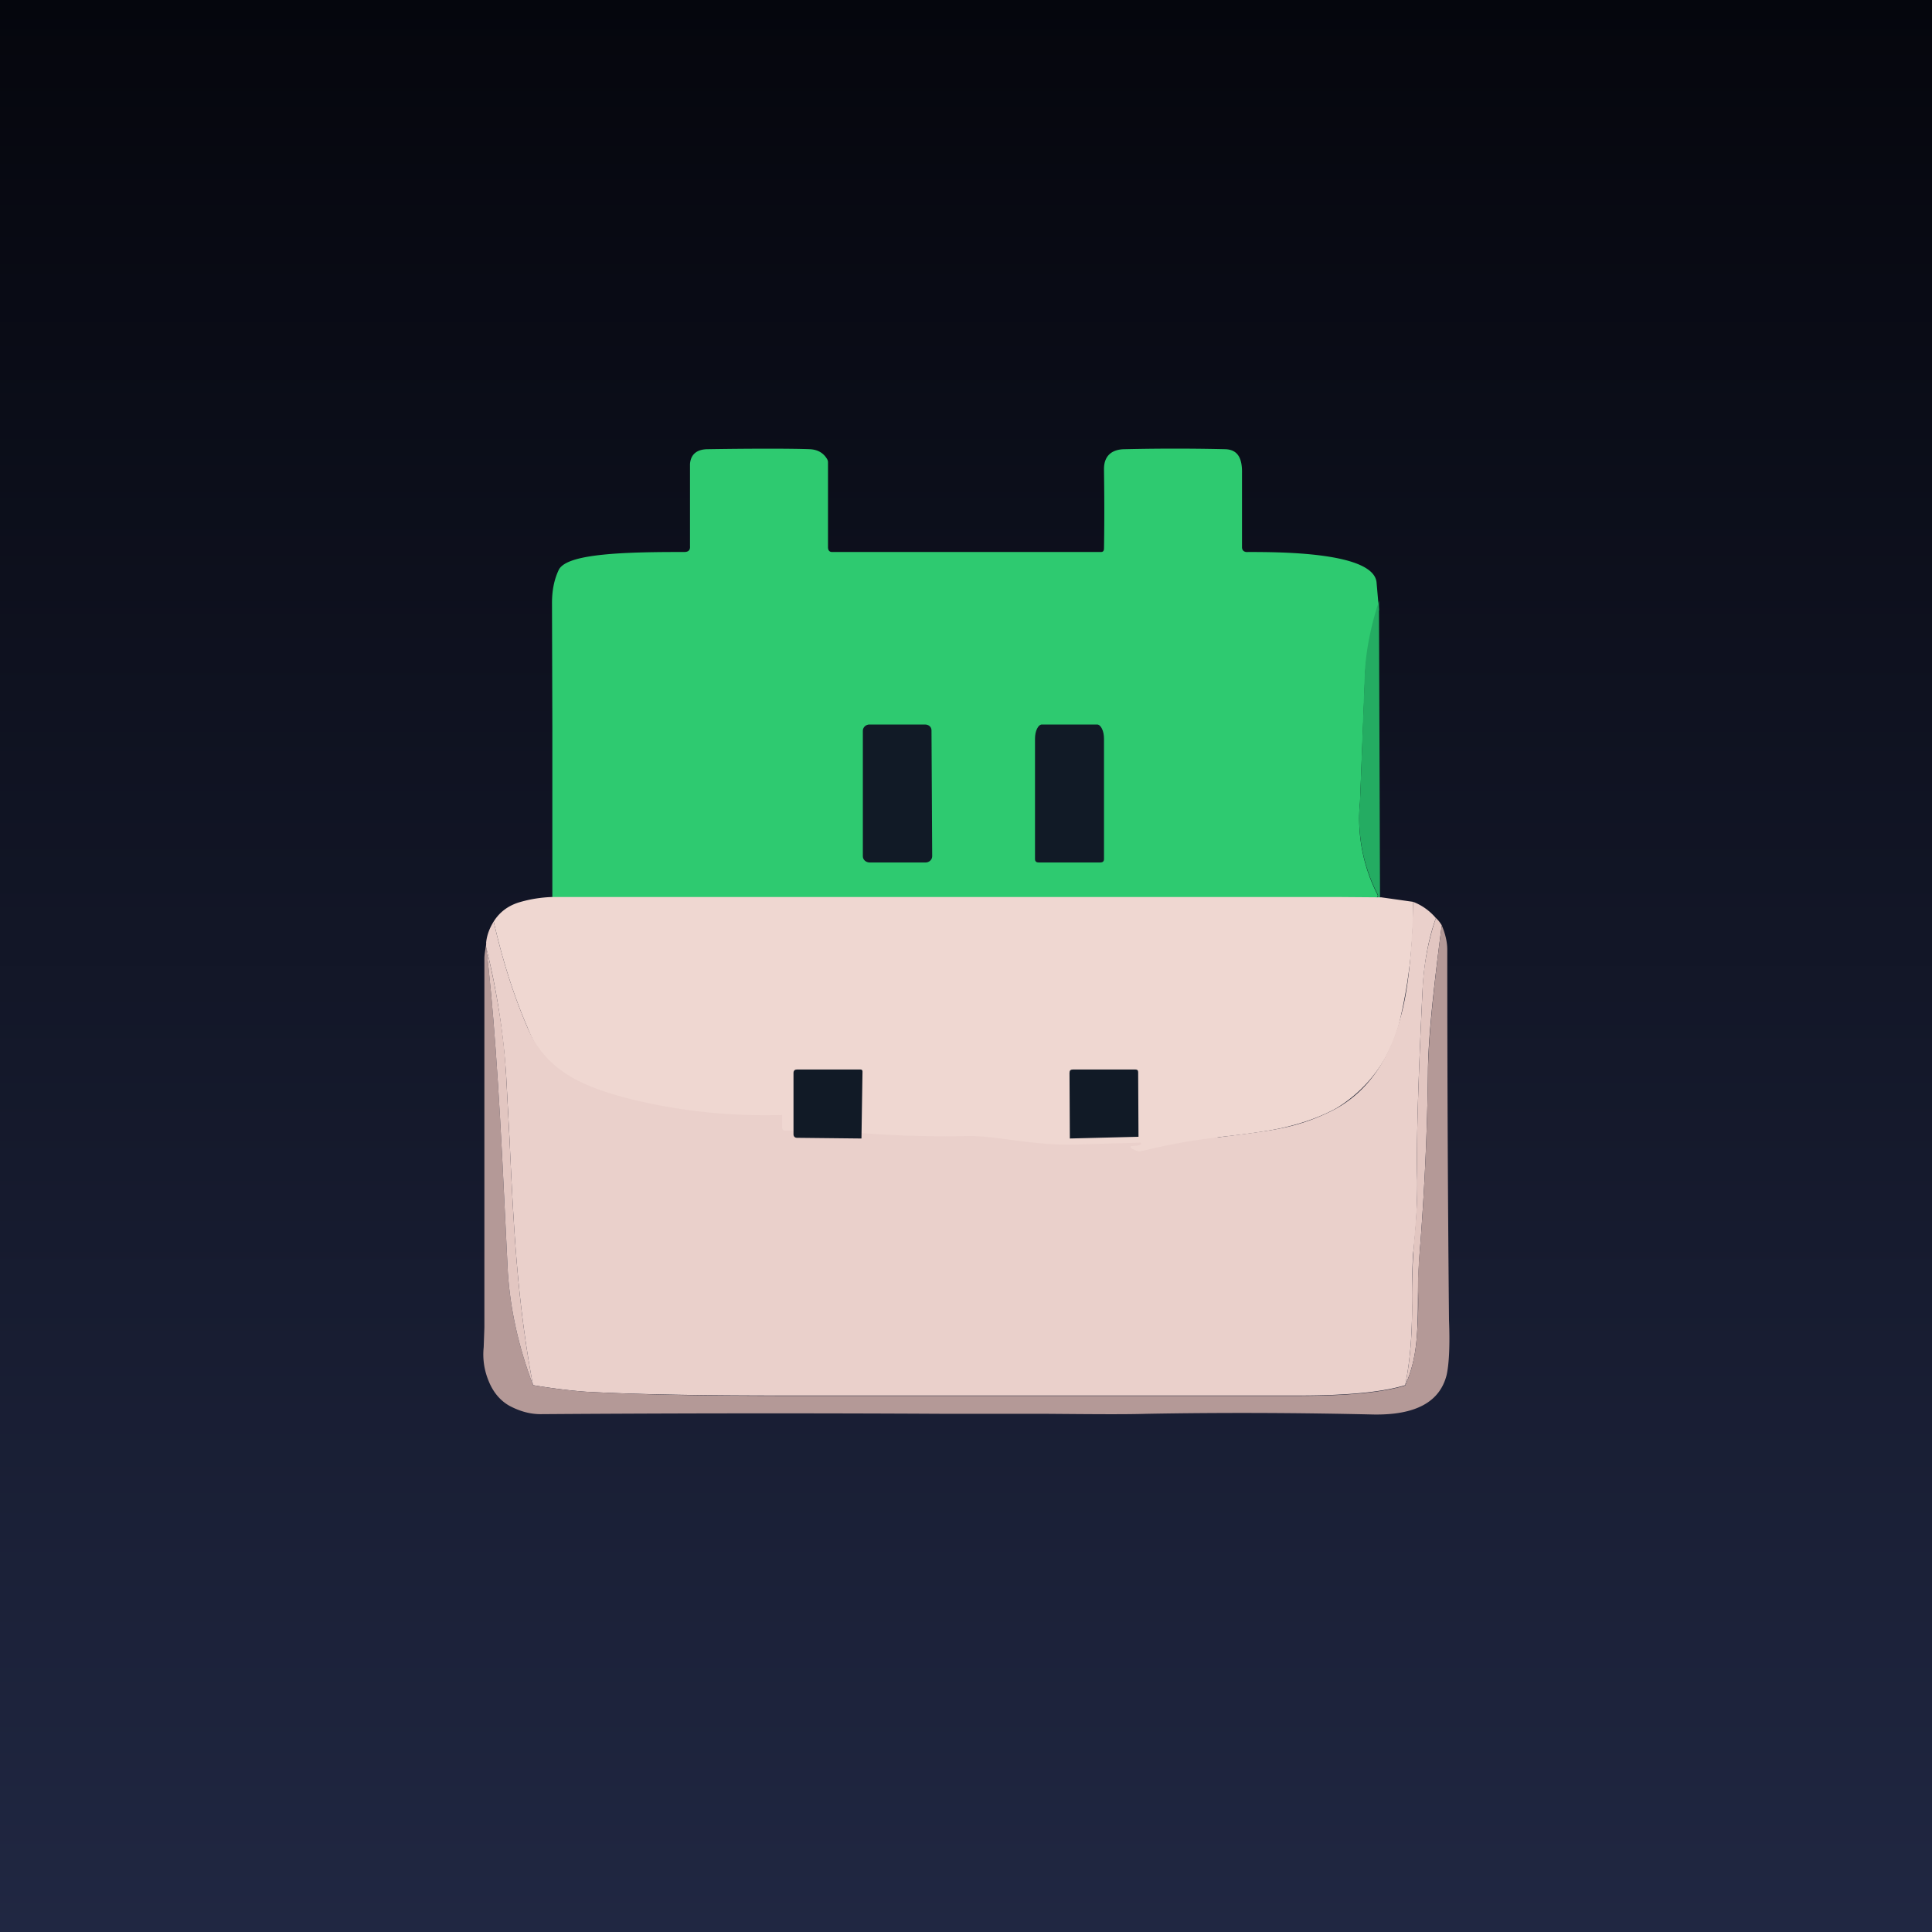
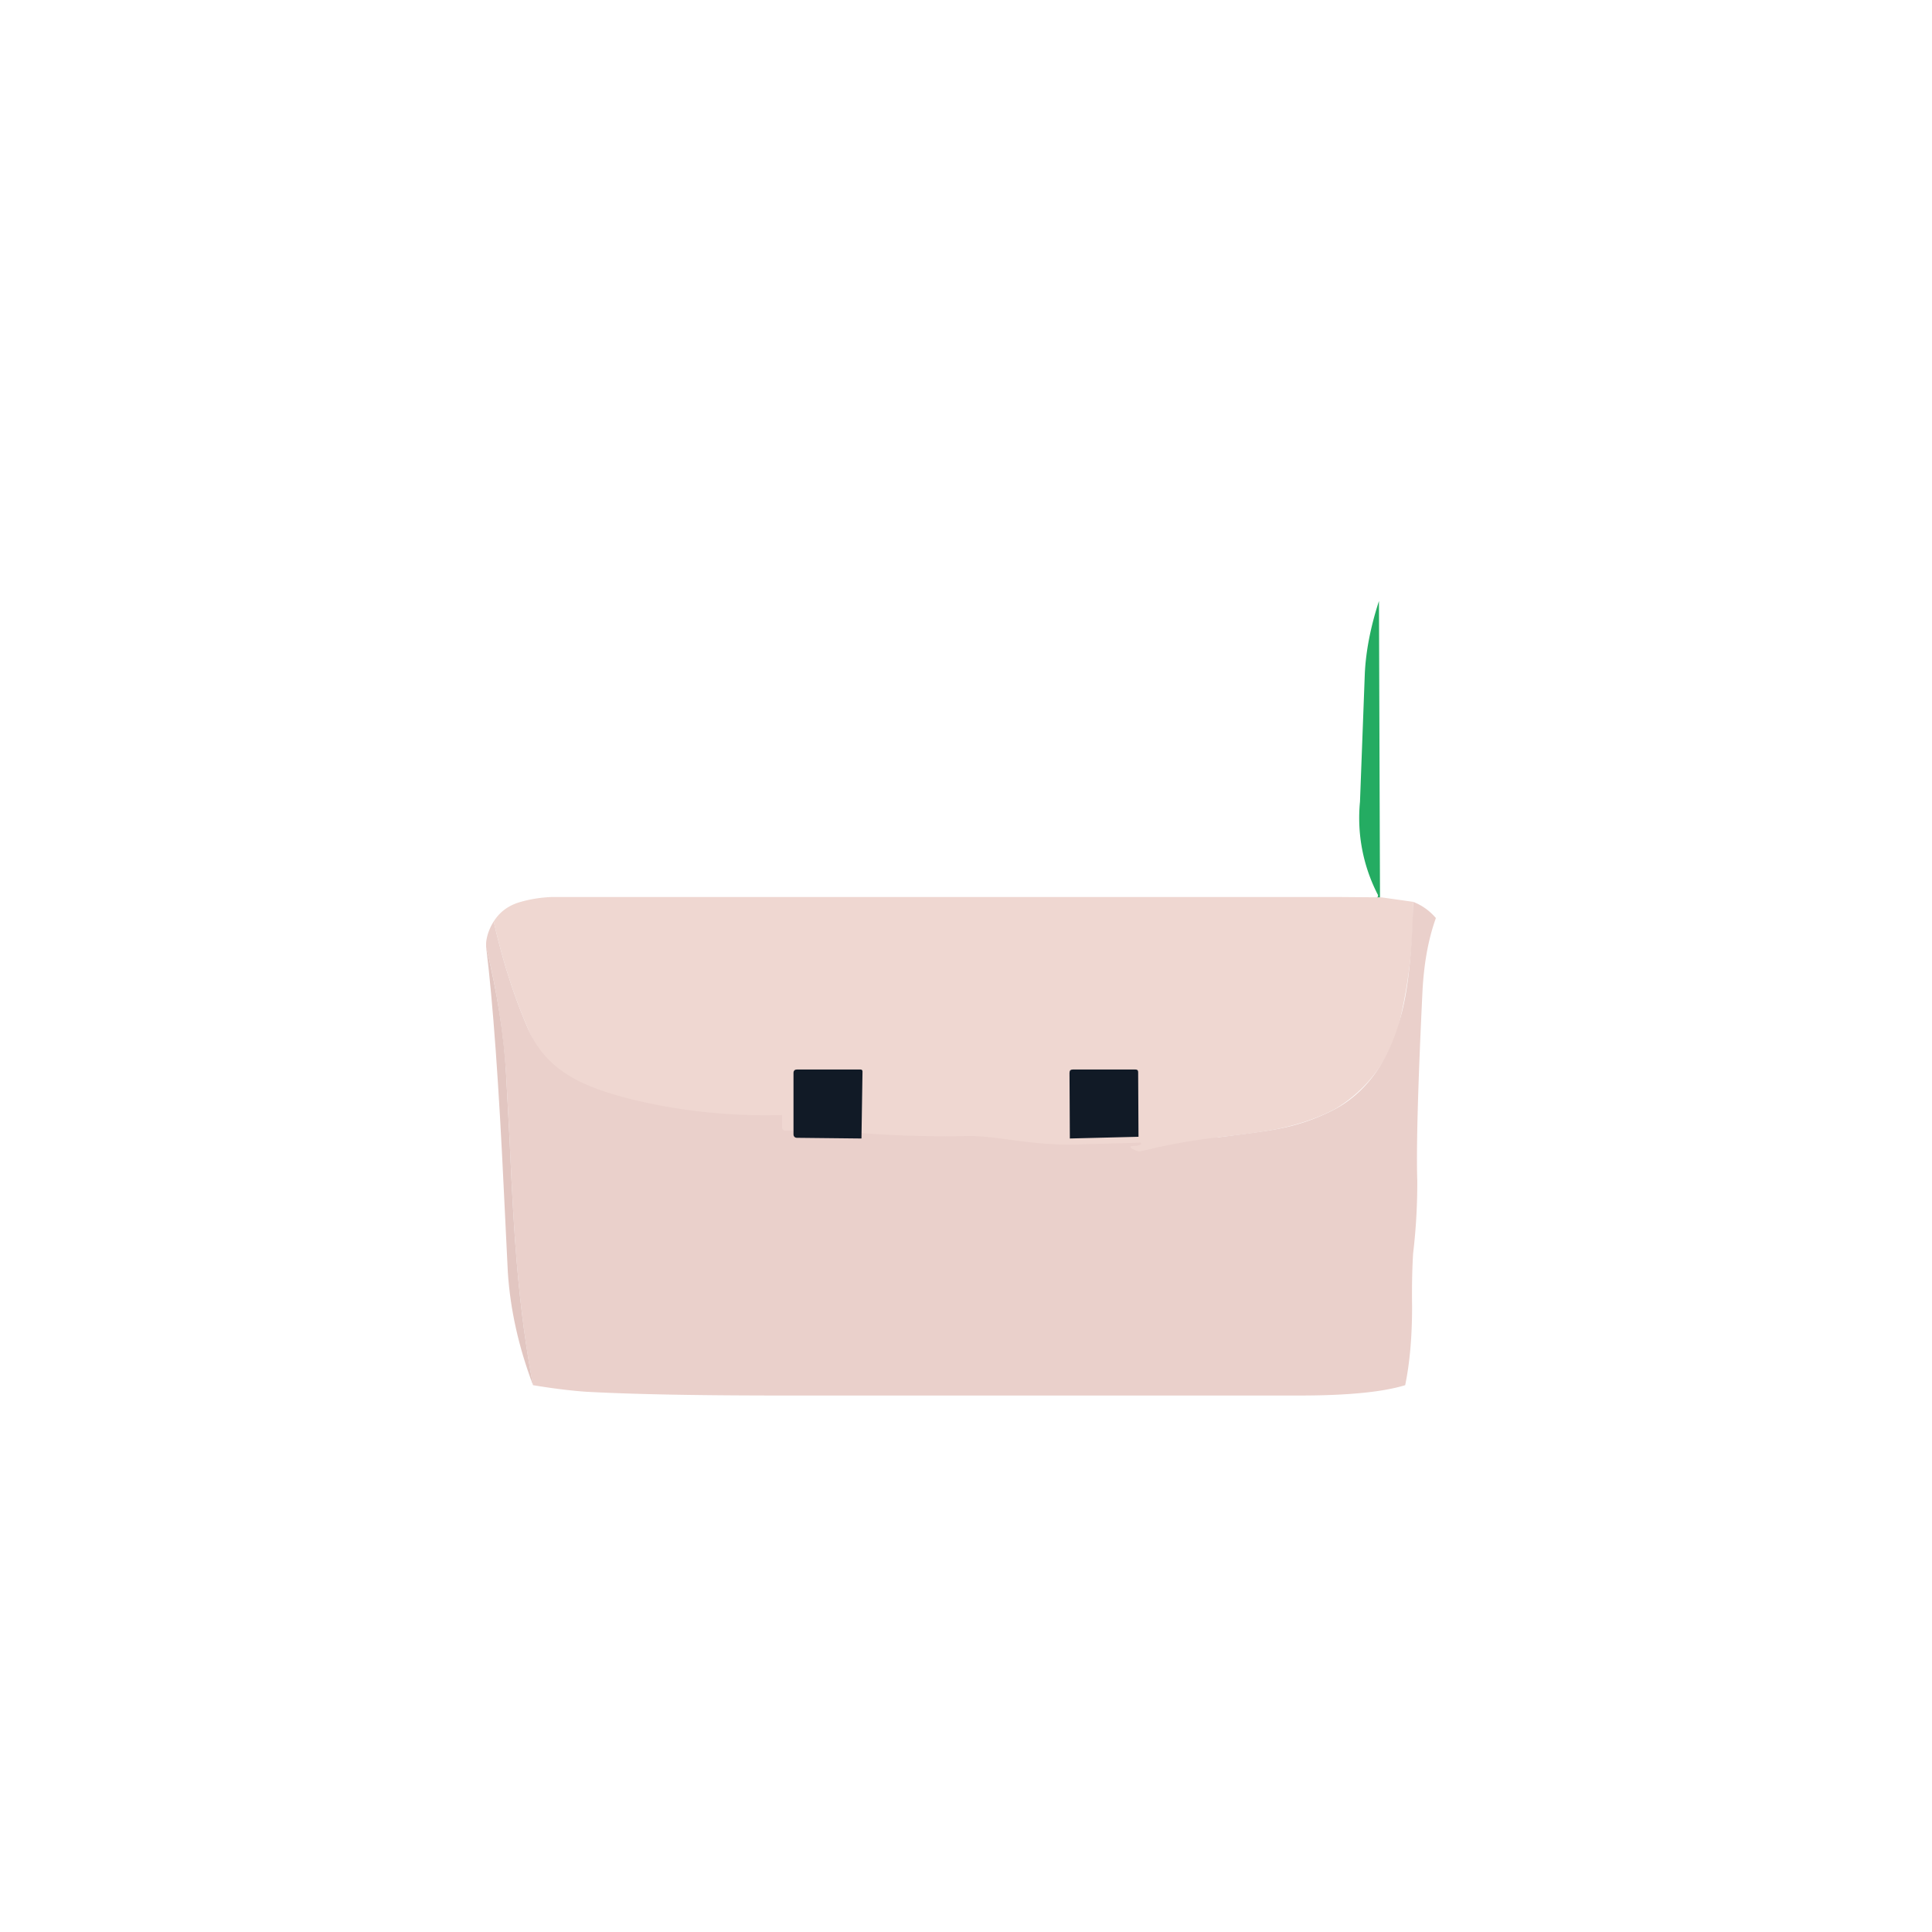
<svg xmlns="http://www.w3.org/2000/svg" width="56" height="56" viewBox="0 0 56 56">
-   <path fill="url(#a)" d="M0 0h56v56H0z" />
-   <path d="m39.9 16.88.07.8a6.32 6.32 0 0 0-.4 1.84l-.15 3.73a4.85 4.85 0 0 0 .5 2.67c.02.03.02.05 0 .08a.07.07 0 0 1-.06.04H38.7c-7.49.09-15.05.08-22.69 0v-4.98L16 17.48c0-.36.06-.67.19-.95.19-.43 1.5-.53 3.45-.53h.19c.12 0 .18-.05.17-.17v-2.38c.02-.28.2-.43.52-.43 1.27-.02 2.41-.02 2.95 0 .22.01.38.1.48.25.03.04.05.08.05.13v2.46c0 .09.04.14.12.14h7.79c.07 0 .09-.04.09-.11.02-1.16 0-2.09 0-2.3 0-.38.23-.57.61-.57a62.8 62.8 0 0 1 2.9 0c.36.01.5.25.49.7v2.14c0 .1.07.15.17.14.92 0 3.64 0 3.73.88Z" fill="#2ECA70" />
  <path d="M40 26.05h-1.29l1.15-.01c.03 0 .05-.01.07-.04a.07.07 0 0 0 0-.08 4.85 4.85 0 0 1-.51-2.68l.14-3.72c.03-.63.16-1.33.41-2.1l.03 8.63Z" fill="#24AC62" />
-   <path d="M26.81 21H25.2c-.1 0-.19.08-.19.18v3.64c0 .1.09.18.2.18h1.62c.1 0 .19-.08.19-.18L27 21.17c0-.1-.08-.17-.19-.17ZM30.11 25c-.07 0-.11-.03-.11-.1v-3.48c0-.12.02-.22.06-.3.04-.08.09-.12.14-.12h1.6c.05 0 .1.04.14.12.04.08.06.18.06.3v3.48c0 .07-.04.1-.11.1h-1.78Z" fill="#111A26" />
  <path d="M16 26h22.74l1.3.01.92.13a14.41 14.41 0 0 1-.36 3.33 4.05 4.05 0 0 1-1.86 2.65c-.45.25-.98.44-1.6.58-.37.08-.97.17-1.8.26-.26.04-.7.33-.84.35-3.63.46-1.52-.13-6.66 0-.7.02-8.89-.88-9.68-1.08a4.03 4.03 0 0 1-2.88-2.47c-.4-.93-.72-1.95-.97-3.05.17-.27.41-.45.72-.55.33-.1.66-.15.98-.16Z" fill="#EFD7D1" />
  <path d="M41.62 26.61c-.22.61-.35 1.33-.39 2.15-.13 2.7-.18 4.51-.15 5.45a17.05 17.05 0 0 1-.12 2.12c-.02.32-.04.83-.03 1.54 0 .84-.06 1.6-.2 2.28-.65.2-1.67.3-3.07.3h-14.9c-2.38 0-4.3-.03-5.78-.11-.42-.03-.93-.09-1.53-.19-.2-1.04-.36-2.22-.47-3.54-.07-.8-.14-1.99-.21-3.58l-.1-1.88a21.27 21.27 0 0 0-.58-3.7v-.12c.02-.22.1-.43.22-.62.25 1.1.57 2.12.97 3.05.54 1.3 1.64 1.75 3.01 2.1 1.43.35 2.89.5 4.38.46v.36c0 .06.03.08.08.09l1.63.02c1.21.12 2.4.16 3.59.14.92-.03 1.95.3 3.35.24l1.74-.05c.05.06-.03.09-.26.1-.02 0-.03 0-.03.02l.01.04.15.07a.2.2 0 0 0 .13.02l.39-.09a17.34 17.34 0 0 1 1.9-.32c.82-.1 1.42-.18 1.8-.26a5.76 5.76 0 0 0 1.6-.58c.9-.51 1.52-1.4 1.85-2.65.22-.78.33-1.9.36-3.33.26.1.48.26.66.47Z" fill="#EAD0CB" />
-   <path d="M41.79 26.82c-.26 1.98-.4 3.4-.4 4.28-.02 1.71-.1 3.36-.22 4.95a19.39 19.39 0 0 0-.07 1.65c0 .55-.02.96-.05 1.23-.05.47-.16.88-.32 1.22.14-.68.2-1.44.2-2.28a20.35 20.35 0 0 1 .06-1.9c.07-.78.1-1.37.09-1.76-.03-.94.02-2.75.15-5.45a7.5 7.5 0 0 1 .39-2.15c.07.06.12.13.17.21Z" fill="#E2C6C1" />
-   <path d="M14.09 27.33v.11c.2 1.62.37 4.01.52 7.2l.11 2.24c.07 1.07.31 2.16.73 3.27.6.1 1.11.16 1.53.19 1.47.08 3.4.12 5.77.12h14.9c1.4 0 2.43-.1 3.08-.3.16-.35.27-.76.32-1.23a12.16 12.16 0 0 0 .05-1.63c0-.37.03-.79.07-1.25.12-1.59.2-3.24.22-4.95.01-.88.14-2.3.4-4.28.11.26.16.5.16.7A1122.42 1122.42 0 0 0 42 38.26c.03.76 0 1.29-.07 1.6-.2.78-.9 1.16-2.12 1.14-2.17-.05-4.36-.06-6.58-.02-.66.02-1.64.01-2.93 0h-2.93a948 948 0 0 0-11.7.01c-.28 0-.58-.07-.9-.24-.27-.15-.48-.4-.61-.73a2 2 0 0 1-.14-.97l.02-.57v-10.7c0-.09.02-.23.06-.45Z" fill="#B49997" />
  <path d="M15.45 40.15c-.42-1.11-.66-2.2-.73-3.27l-.11-2.25c-.15-3.18-.32-5.57-.52-7.19.32 1.33.52 2.57.58 3.71l.1 1.88c.07 1.6.14 2.79.21 3.58.11 1.32.27 2.5.47 3.54Z" fill="#E2C6C1" />
  <path d="m24.97 33-1.87-.02c-.06 0-.1-.04-.1-.1V31.1c0-.07.04-.1.1-.1h1.84c.04 0 .06.02.06.06L24.97 33ZM33 32.95l-1.99.05-.01-1.9c0-.07.03-.1.1-.1h1.81c.06 0 .08.03.08.08l.01 1.87Z" fill="#111A26" />
  <defs>
    <linearGradient id="a" x1="28" y1="0" x2="28" y2="56" gradientUnits="userSpaceOnUse">
      <stop stop-color="#05060D" />
      <stop offset="1" stop-color="#202742" />
    </linearGradient>
  </defs>
</svg>